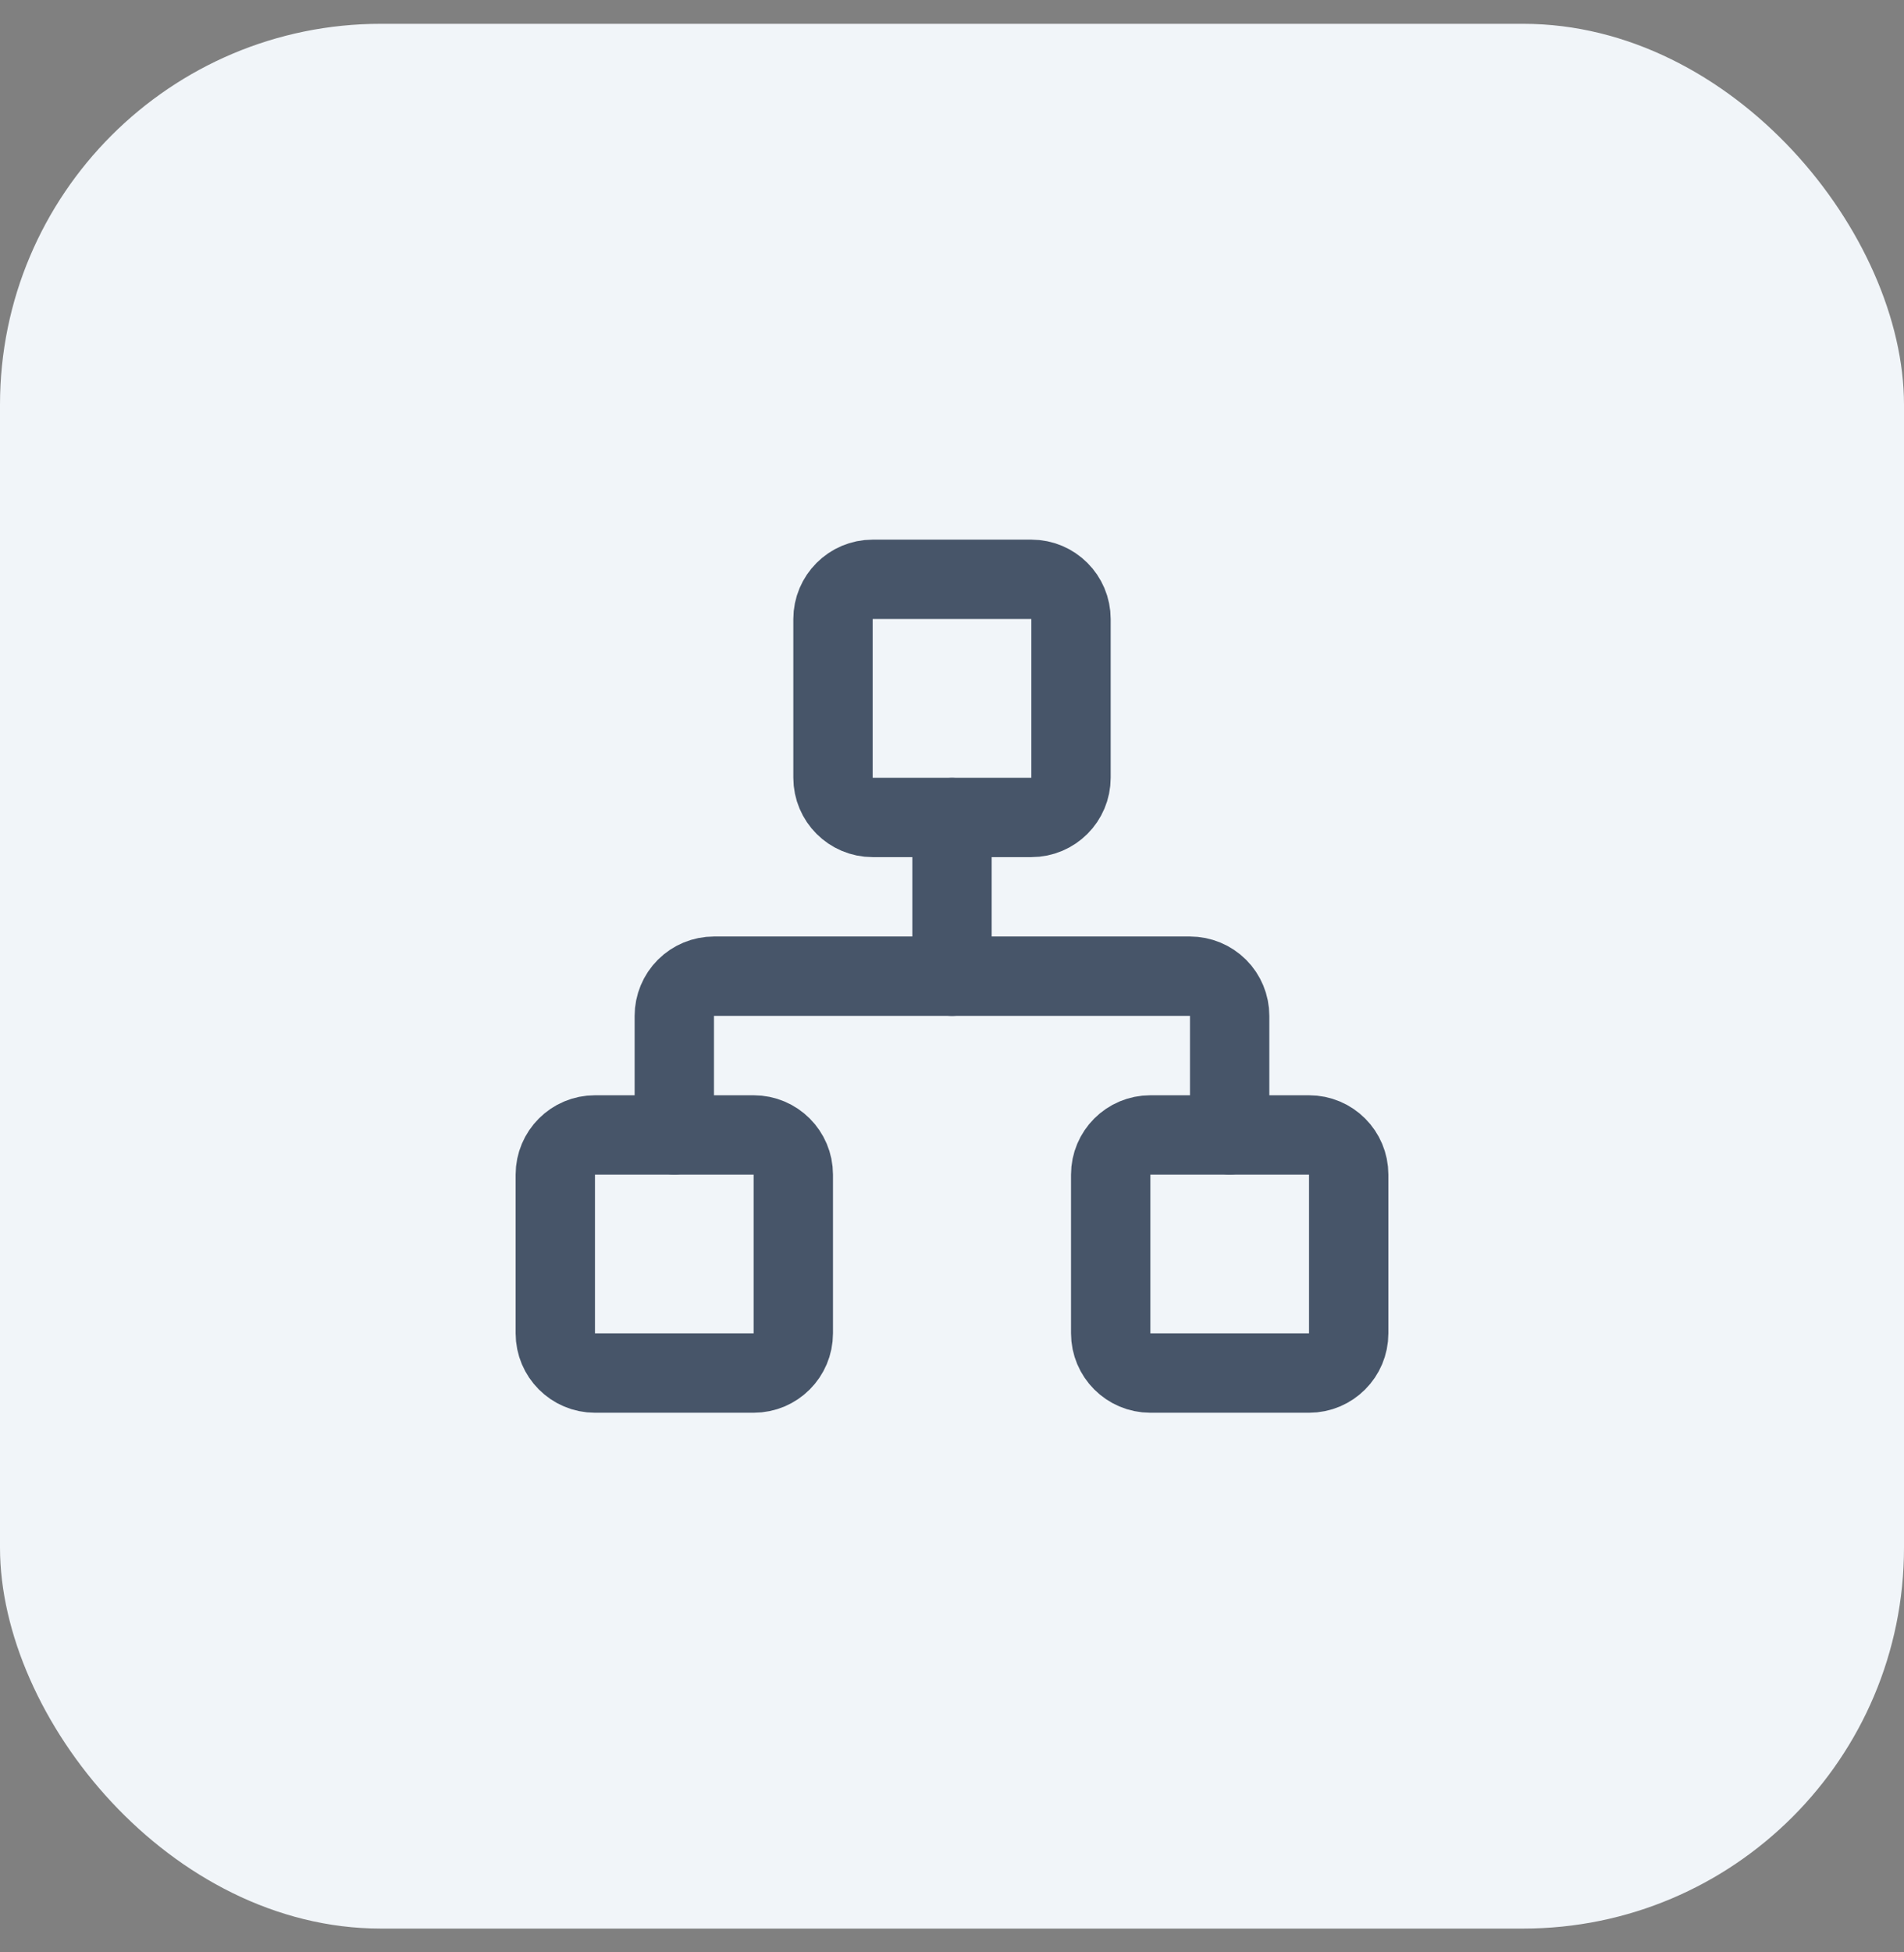
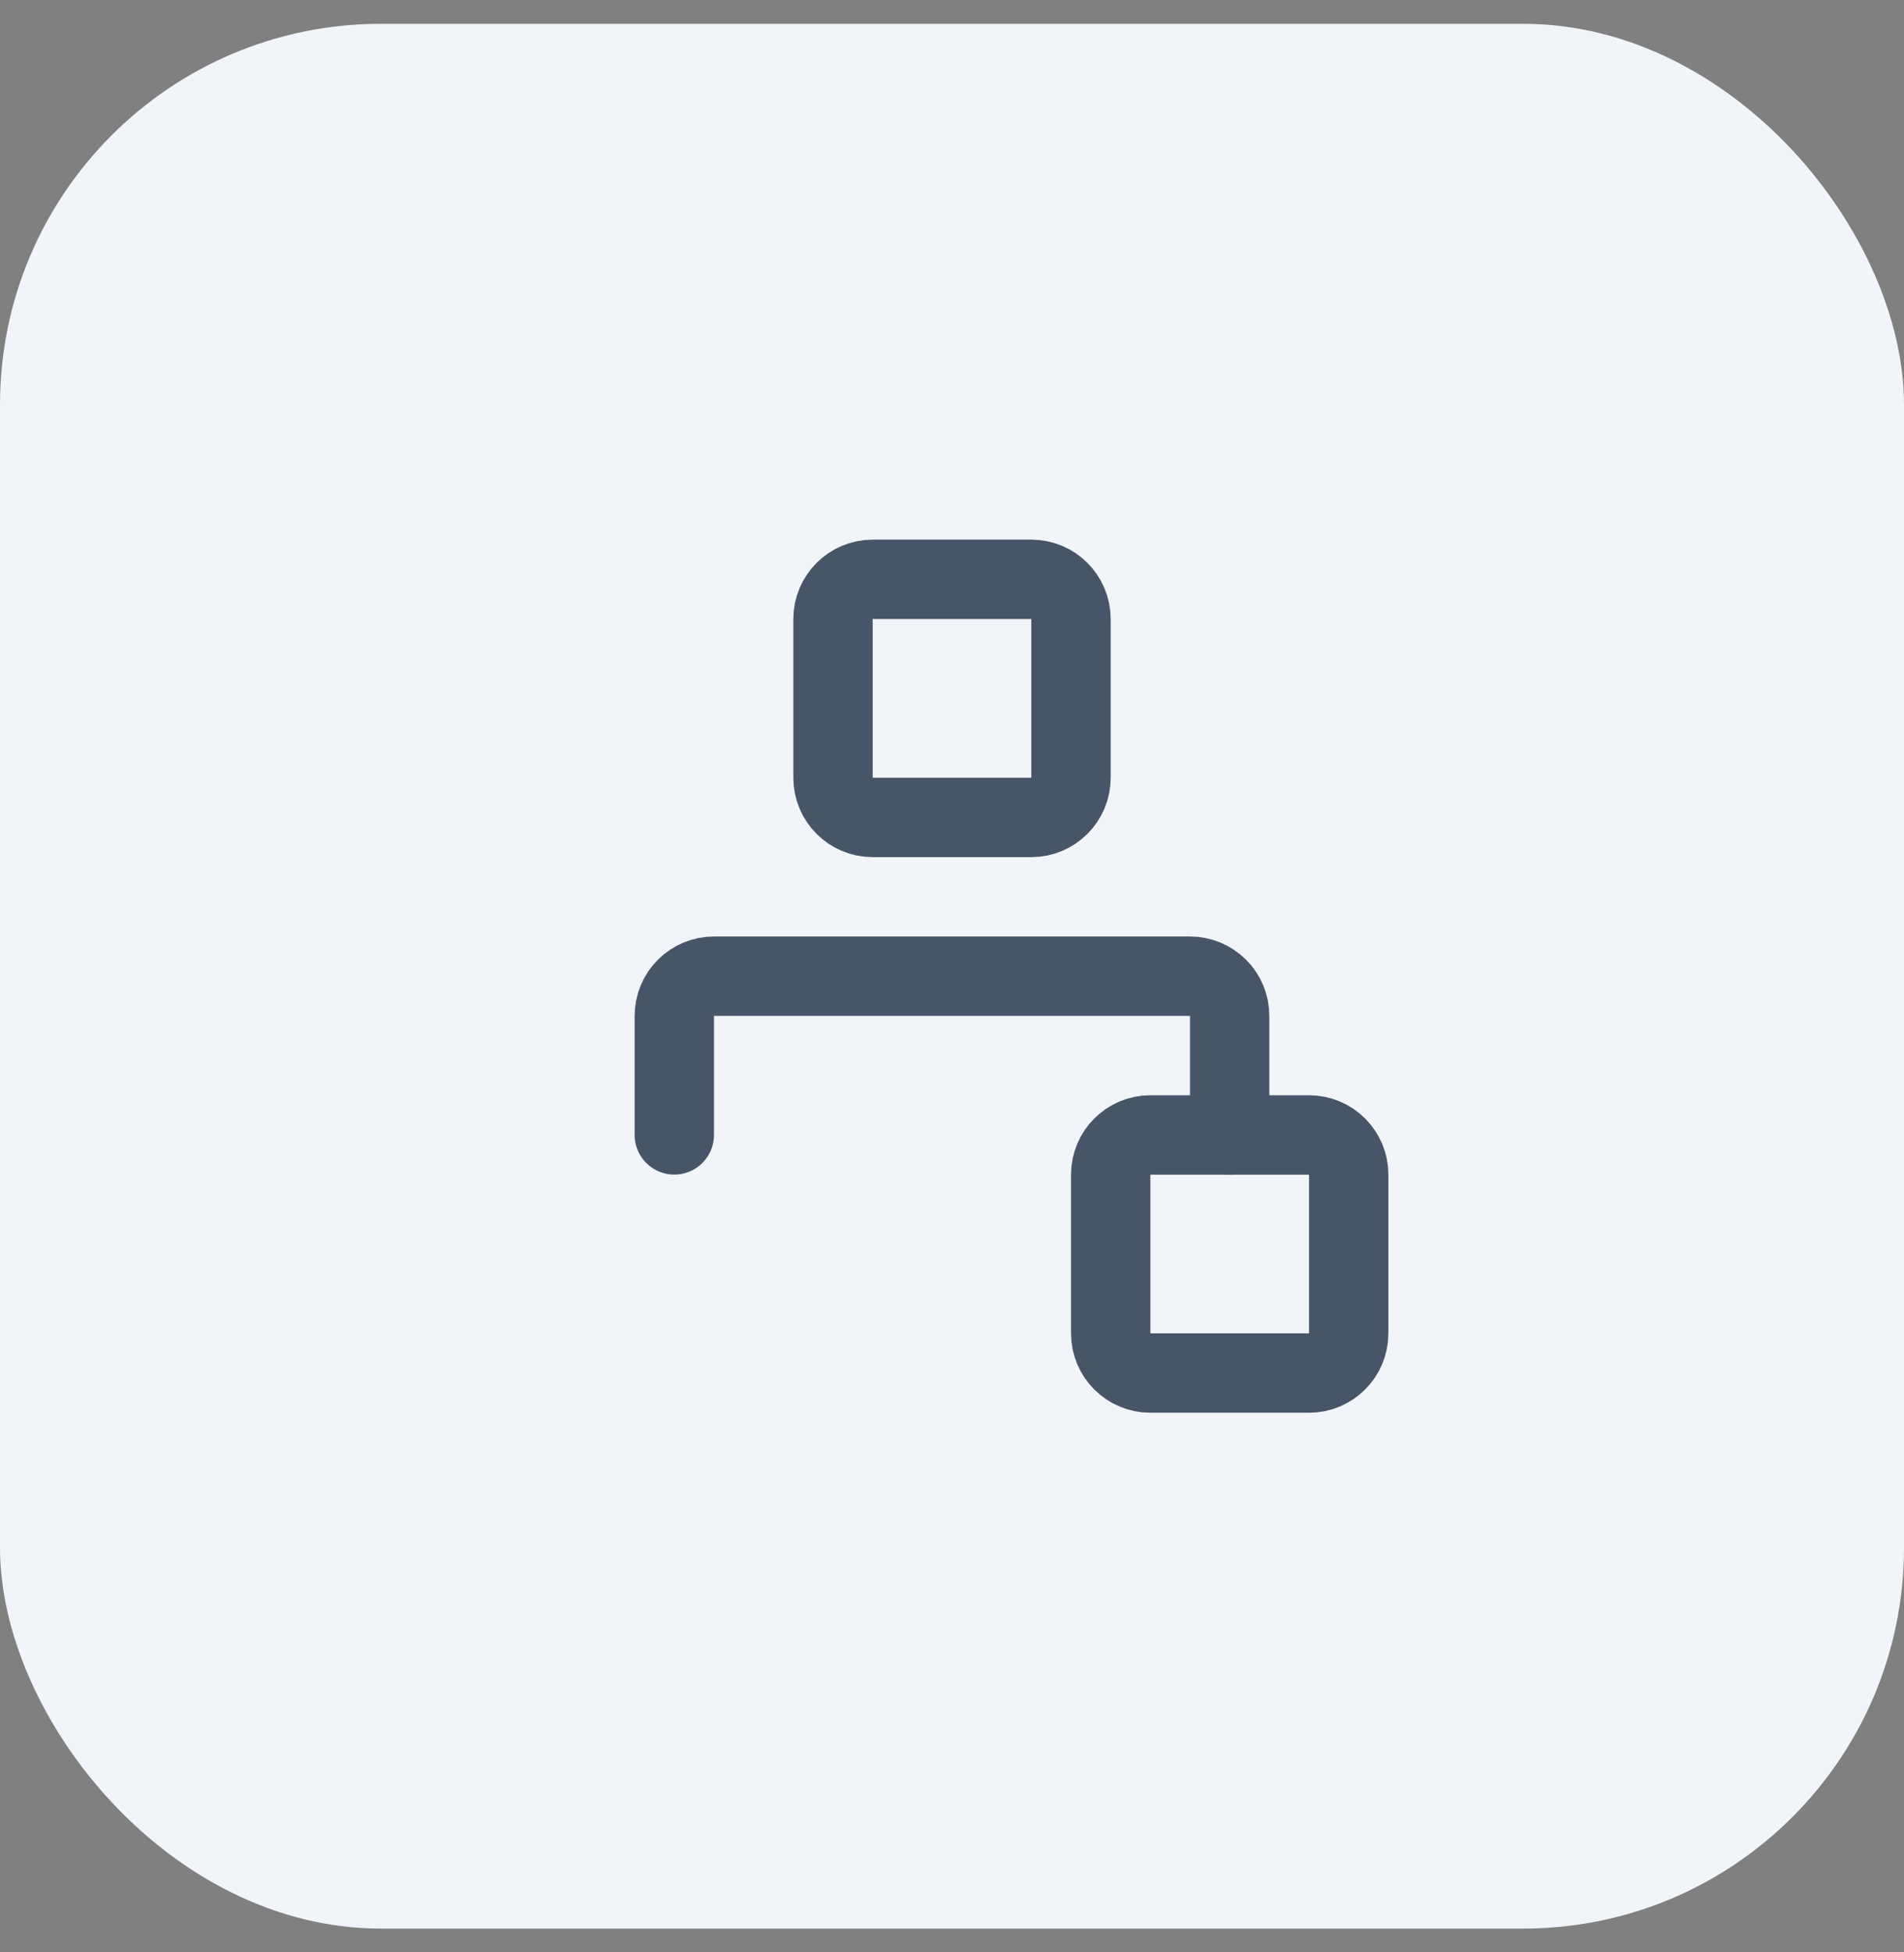
<svg xmlns="http://www.w3.org/2000/svg" width="40" height="41" viewBox="0 0 40 41" fill="none">
  <rect x="0" y="0" width="40" height="41" fill="#808080" stroke="none" />
  <rect y="0.5" width="40" height="40" rx="8" fill="#F1F5F9" />
-   <path d="M27.501 23.834H24.167C23.707 23.834 23.334 24.207 23.334 24.667V28C23.334 28.46 23.707 28.834 24.167 28.834H27.501C27.961 28.834 28.334 28.46 28.334 28V24.667C28.334 24.207 27.961 23.834 27.501 23.834Z" stroke="#475569" stroke-width="1.667" stroke-linecap="round" stroke-linejoin="round" />
-   <path d="M15.833 23.834H12.499C12.039 23.834 11.666 24.207 11.666 24.667V28C11.666 28.46 12.039 28.834 12.499 28.834H15.833C16.293 28.834 16.666 28.46 16.666 28V24.667C16.666 24.207 16.293 23.834 15.833 23.834Z" stroke="#475569" stroke-width="1.667" stroke-linecap="round" stroke-linejoin="round" />
+   <path d="M27.501 23.834H24.167C23.707 23.834 23.334 24.207 23.334 24.667V28C23.334 28.46 23.707 28.834 24.167 28.834H27.501C27.961 28.834 28.334 28.46 28.334 28V24.667C28.334 24.207 27.961 23.834 27.501 23.834" stroke="#475569" stroke-width="1.667" stroke-linecap="round" stroke-linejoin="round" />
  <path d="M21.667 12.166H18.333C17.873 12.166 17.5 12.54 17.5 13V16.333C17.5 16.793 17.873 17.166 18.333 17.166H21.667C22.127 17.166 22.5 16.793 22.5 16.333V13C22.5 12.54 22.127 12.166 21.667 12.166Z" stroke="#475569" stroke-width="1.667" stroke-linecap="round" stroke-linejoin="round" />
  <path d="M14.166 23.833V21.333C14.166 21.112 14.254 20.9 14.41 20.744C14.566 20.588 14.778 20.5 14.999 20.5H24.999C25.22 20.5 25.432 20.588 25.589 20.744C25.745 20.9 25.833 21.112 25.833 21.333V23.833" stroke="#475569" stroke-width="1.667" stroke-linecap="round" stroke-linejoin="round" />
-   <path d="M20 20.5V17.166" stroke="#475569" stroke-width="1.667" stroke-linecap="round" stroke-linejoin="round" />
</svg>